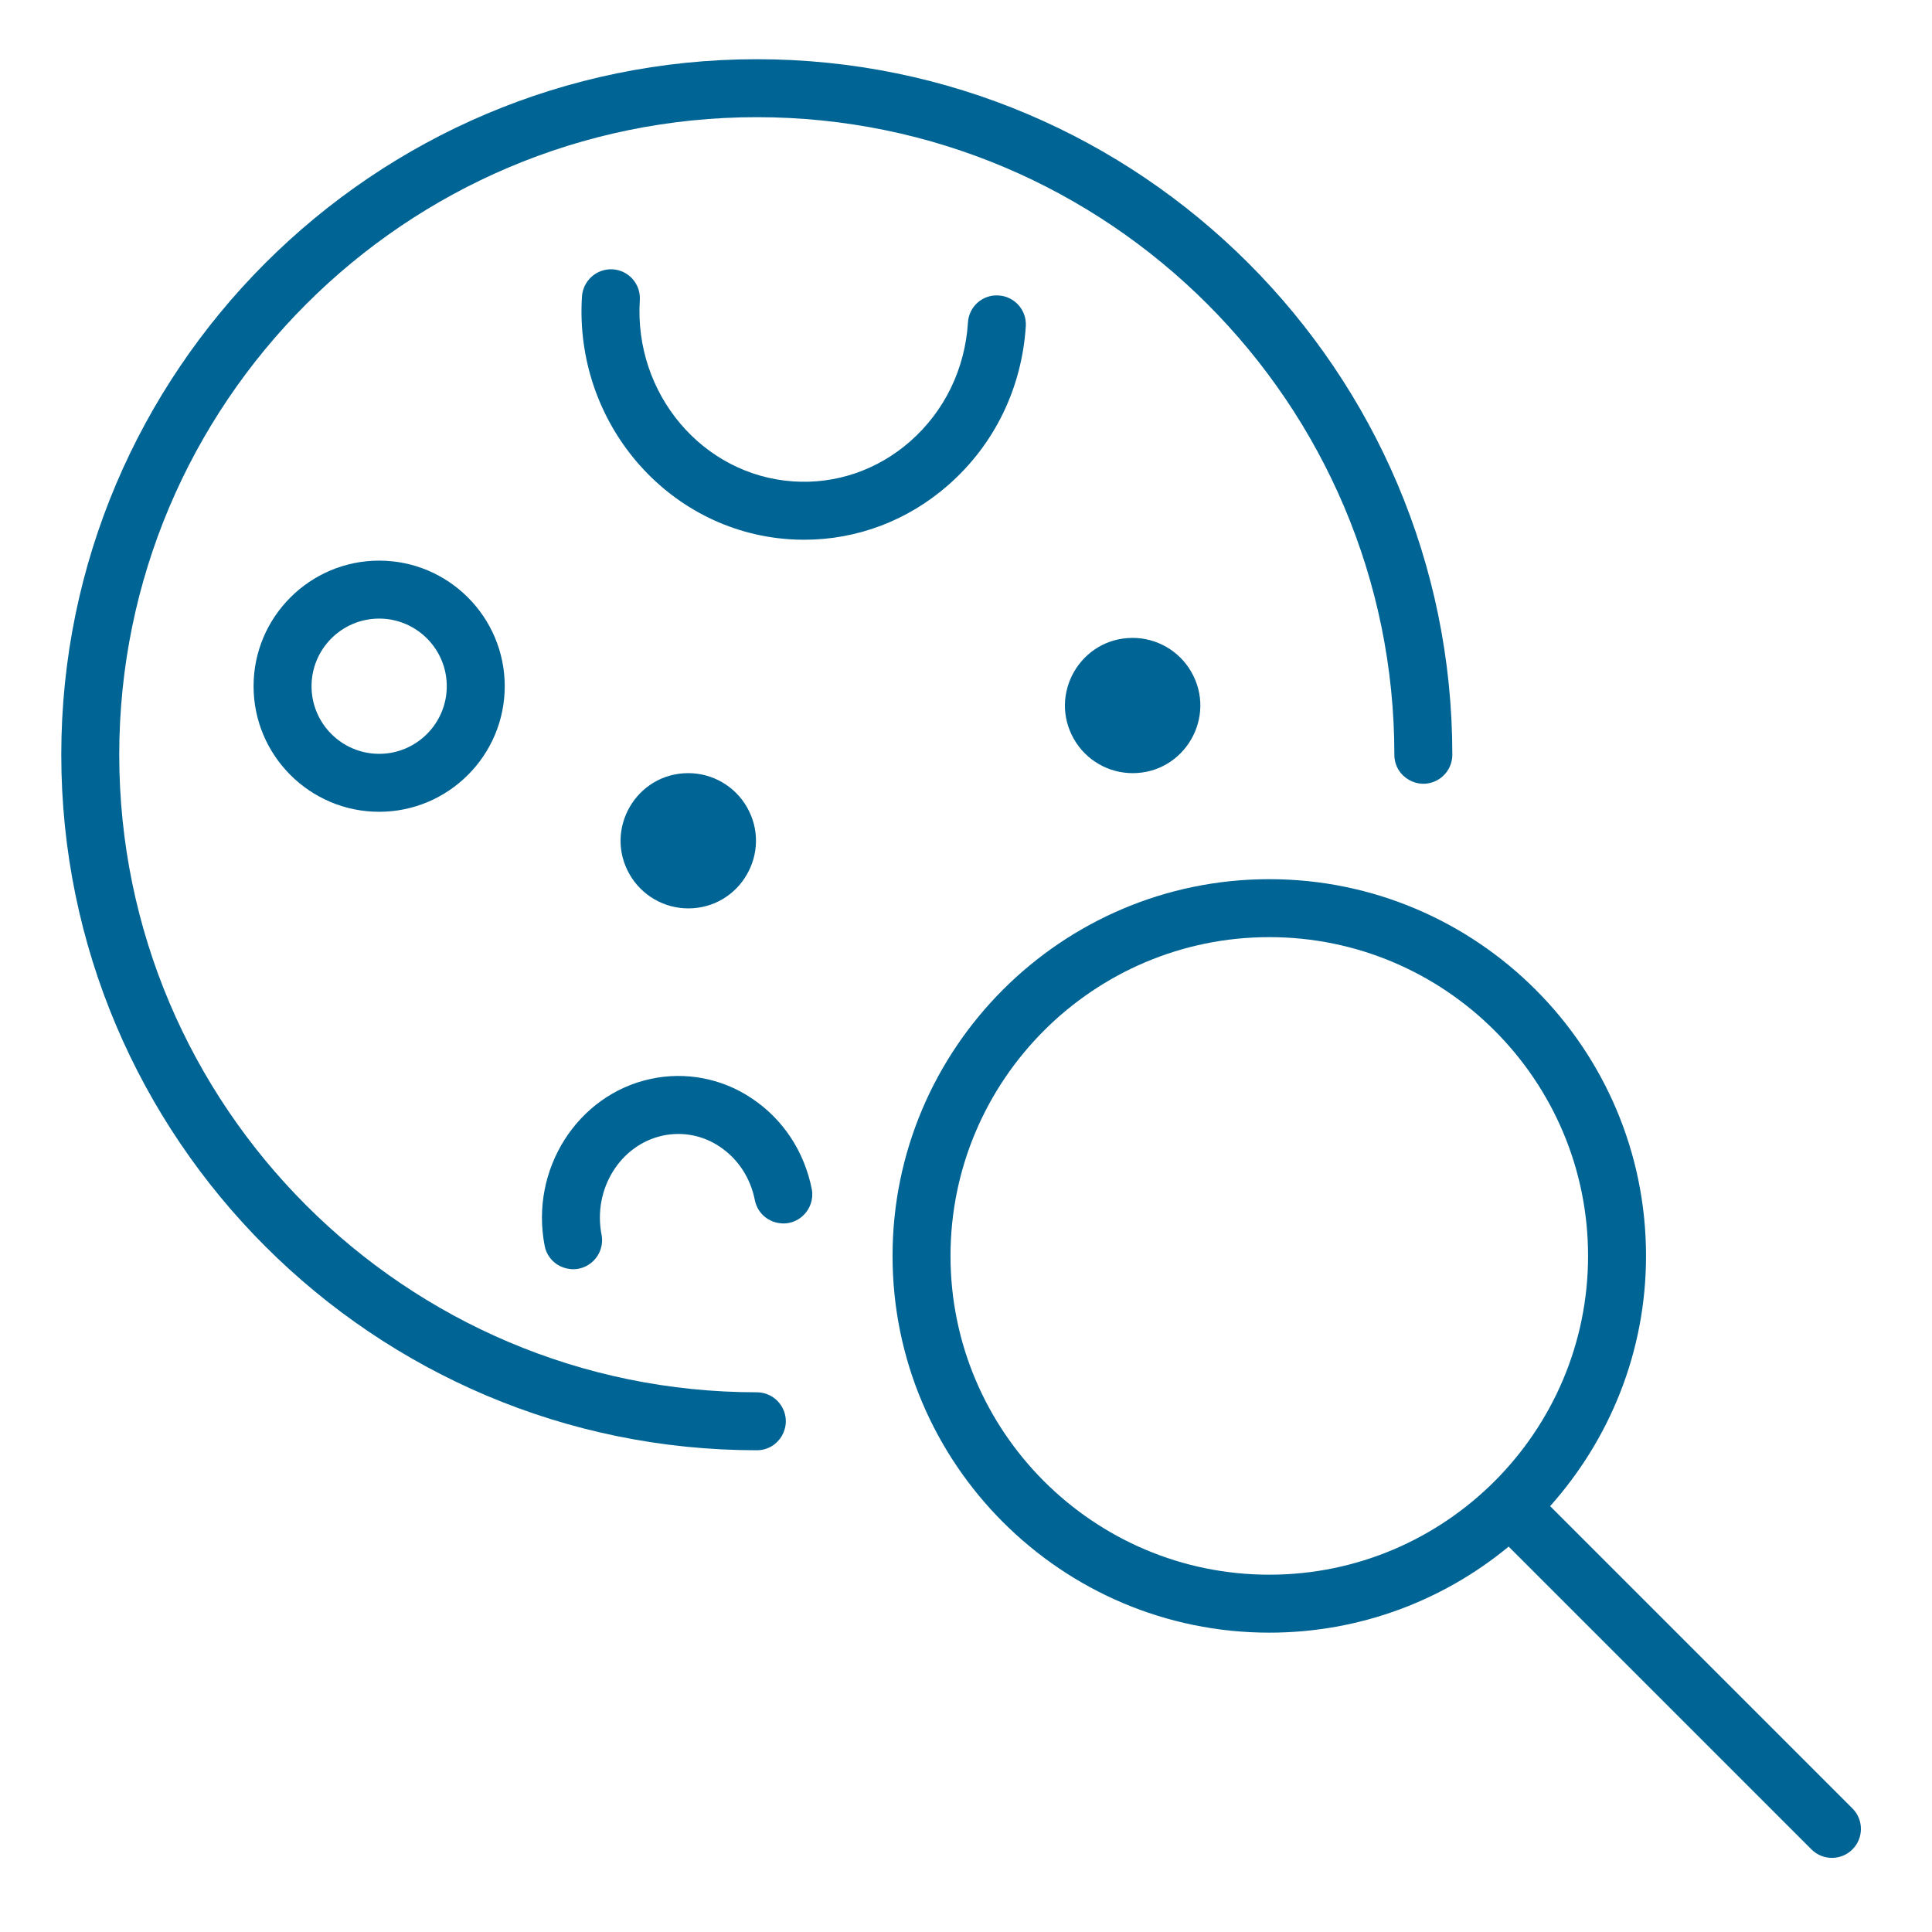
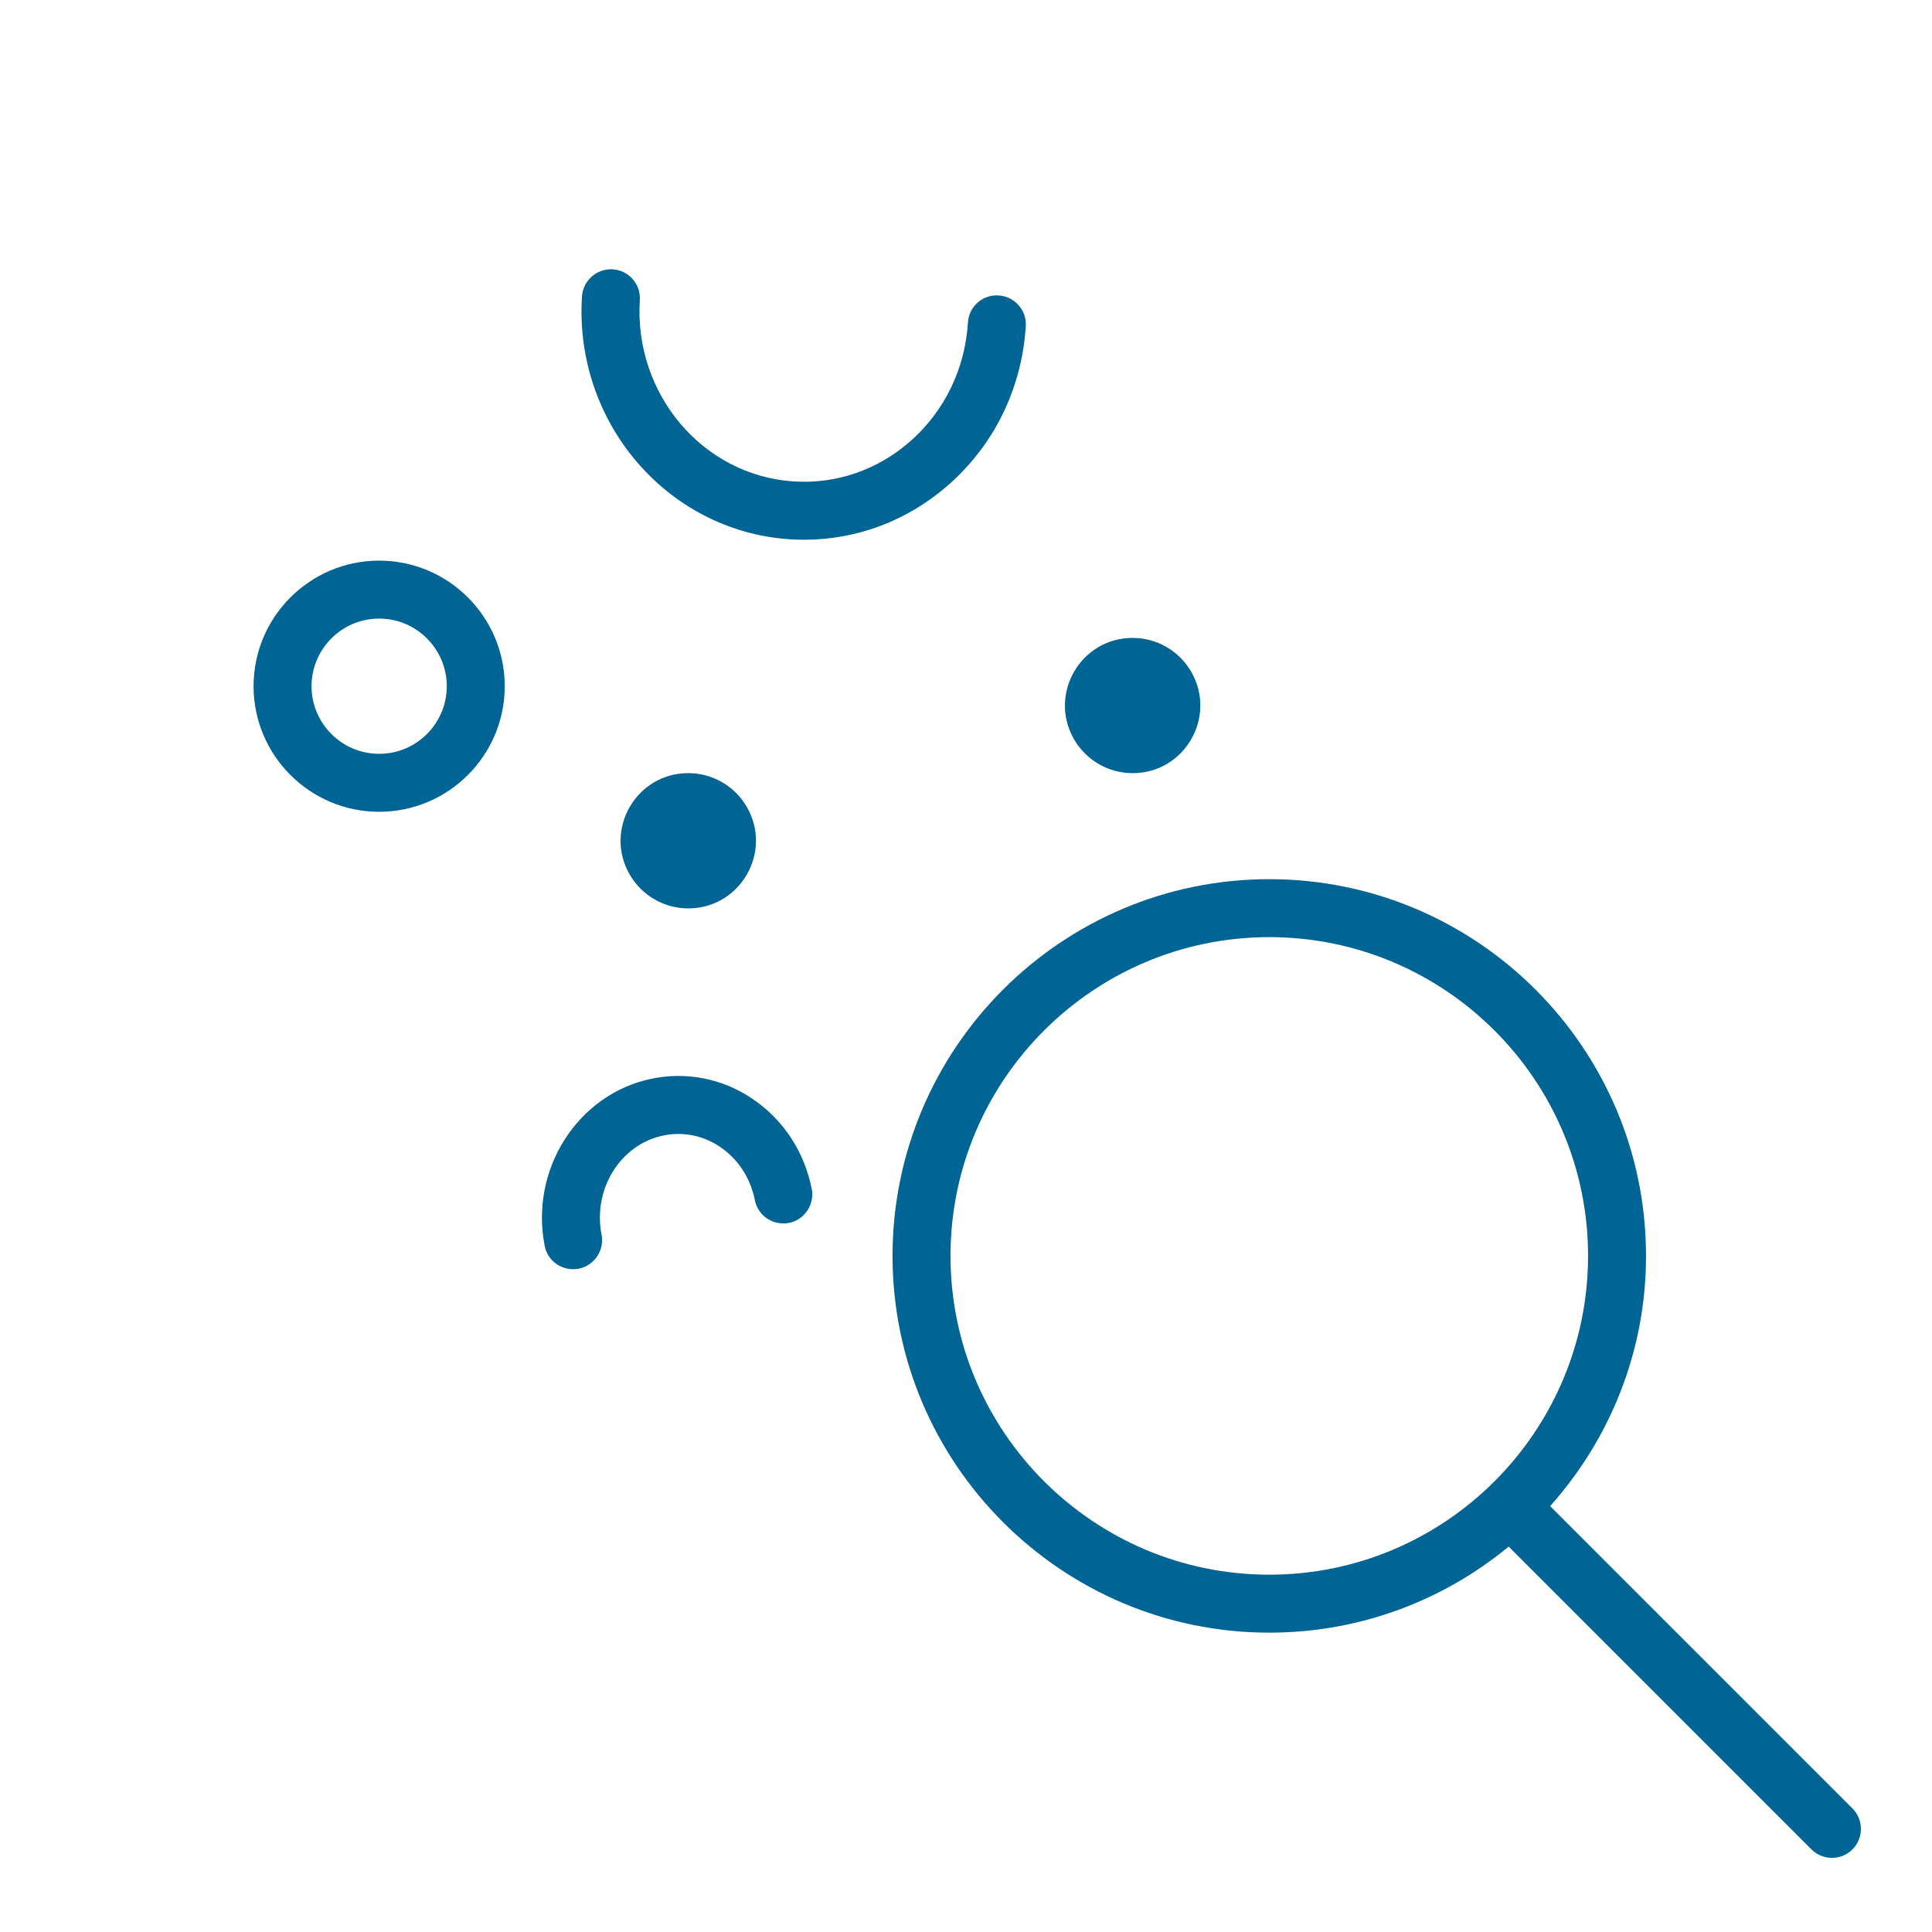
<svg xmlns="http://www.w3.org/2000/svg" viewBox="1950 2450 100 100" width="100" height="100">
-   <path fill="#006494" stroke="none" fill-opacity="1" stroke-width="1" stroke-opacity="1" alignment-baseline="baseline" baseline-shift="baseline" color="rgb(51, 51, 51)" fill-rule="evenodd" font-size-adjust="none" id="tSvgbfc31f99a4" title="Path 1" d="M 1989.172 2522.065 C 1970.976 2522.065 1956.172 2507.261 1956.172 2489.065 C 1956.172 2470.869 1970.976 2456.065 1989.172 2456.065 C 2007.368 2456.065 2022.172 2470.869 2022.172 2489.065 C 2022.172 2490.22 2023.422 2490.941 2024.422 2490.364 C 2024.886 2490.096 2025.172 2489.601 2025.172 2489.065 C 2025.172 2469.214 2009.023 2453.065 1989.172 2453.065 C 1969.321 2453.065 1953.172 2469.214 1953.172 2489.065 C 1953.172 2508.916 1969.321 2525.065 1989.172 2525.065 C 1990.327 2525.065 1991.048 2523.815 1990.471 2522.815C 1990.203 2522.351 1989.708 2522.065 1989.172 2522.065Z" />
  <path fill="#006494" stroke="none" fill-opacity="1" stroke-width="1" stroke-opacity="1" alignment-baseline="baseline" baseline-shift="baseline" color="rgb(51, 51, 51)" fill-rule="evenodd" font-size-adjust="none" id="tSvg17d4c196a43" title="Path 2" d="M 2045.881 2543.603 C 2040.666 2538.388 2035.45 2533.172 2030.235 2527.957 C 2033.311 2524.508 2035.198 2519.978 2035.198 2515.004 C 2035.198 2504.253 2026.451 2495.506 2015.699 2495.506 C 2004.946 2495.506 1996.198 2504.253 1996.198 2515.004 C 1996.198 2525.757 2004.946 2534.506 2015.699 2534.506 C 2020.4 2534.506 2024.717 2532.833 2028.088 2530.052 C 2033.312 2535.276 2038.536 2540.5 2043.76 2545.724 C 2044.053 2546.017 2044.437 2546.163 2044.821 2546.163 C 2045.205 2546.163 2045.589 2546.017 2045.882 2545.724C 2046.467 2545.138 2046.467 2544.188 2045.881 2543.603Z M 1999.198 2515.004 C 1999.198 2505.907 2006.6 2498.506 2015.699 2498.506 C 2024.797 2498.506 2032.198 2505.907 2032.198 2515.004 C 2032.198 2524.104 2024.797 2531.506 2015.699 2531.506C 2006.601 2531.506 1999.198 2524.104 1999.198 2515.004Z M 1963.125 2485.518 C 1963.125 2489.102 1966.041 2492.018 1969.625 2492.018 C 1973.209 2492.018 1976.125 2489.102 1976.125 2485.518 C 1976.125 2481.934 1973.209 2479.018 1969.625 2479.018C 1966.041 2479.018 1963.125 2481.934 1963.125 2485.518Z M 1973.125 2485.518 C 1973.125 2487.448 1971.555 2489.018 1969.625 2489.018 C 1967.695 2489.018 1966.125 2487.448 1966.125 2485.518 C 1966.125 2483.588 1967.695 2482.018 1969.625 2482.018C 1971.555 2482.018 1973.125 2483.588 1973.125 2485.518Z M 1991.624 2477.937 C 1994.36 2477.937 1996.984 2476.947 1999.082 2475.106 C 2001.466 2473.016 2002.891 2470.096 2003.095 2466.885 C 2003.147 2466.058 2002.52 2465.345 2001.693 2465.293 C 2000.864 2465.234 2000.147 2465.865 2000.101 2466.695 C 1999.948 2469.105 1998.884 2471.291 1997.104 2472.851 C 1995.413 2474.333 1993.266 2475.067 1991.055 2474.917 C 1986.369 2474.599 1982.808 2470.389 1983.117 2465.532 C 1983.169 2464.705 1982.542 2463.992 1981.715 2463.94 C 1980.89 2463.893 1980.181 2464.518 1980.123 2465.342 C 1979.709 2471.843 1984.522 2477.482 1990.852 2477.911C 1991.11 2477.928 1991.367 2477.937 1991.624 2477.937Z M 2008.625 2483.018 C 2005.931 2483.018 2004.247 2485.935 2005.594 2488.268 C 2006.219 2489.351 2007.375 2490.018 2008.625 2490.018 C 2011.319 2490.018 2013.003 2487.101 2011.656 2484.768C 2011.031 2483.685 2009.875 2483.018 2008.625 2483.018Z M 1988.892 2506.838 C 1987.361 2505.814 1985.481 2505.456 1983.681 2505.844 C 1979.886 2506.657 1977.423 2510.532 1978.191 2514.479 C 1978.411 2515.613 1979.776 2516.083 1980.647 2515.325 C 1981.052 2514.974 1981.238 2514.433 1981.136 2513.907 C 1980.678 2511.553 1982.102 2509.252 1984.31 2508.778 C 1985.322 2508.562 1986.378 2508.765 1987.238 2509.341 C 1988.196 2509.974 1988.849 2510.97 1989.077 2512.147 C 1989.326 2513.275 1990.703 2513.711 1991.556 2512.931 C 1991.931 2512.587 1992.107 2512.077 1992.023 2511.575C 1991.638 2509.601 1990.527 2507.919 1988.892 2506.838Z M 1985.625 2490.018 C 1982.931 2490.018 1981.247 2492.935 1982.594 2495.268 C 1983.219 2496.351 1984.375 2497.018 1985.625 2497.018 C 1988.319 2497.018 1990.003 2494.101 1988.656 2491.768C 1988.031 2490.685 1986.875 2490.018 1985.625 2490.018Z" />
  <defs> </defs>
</svg>